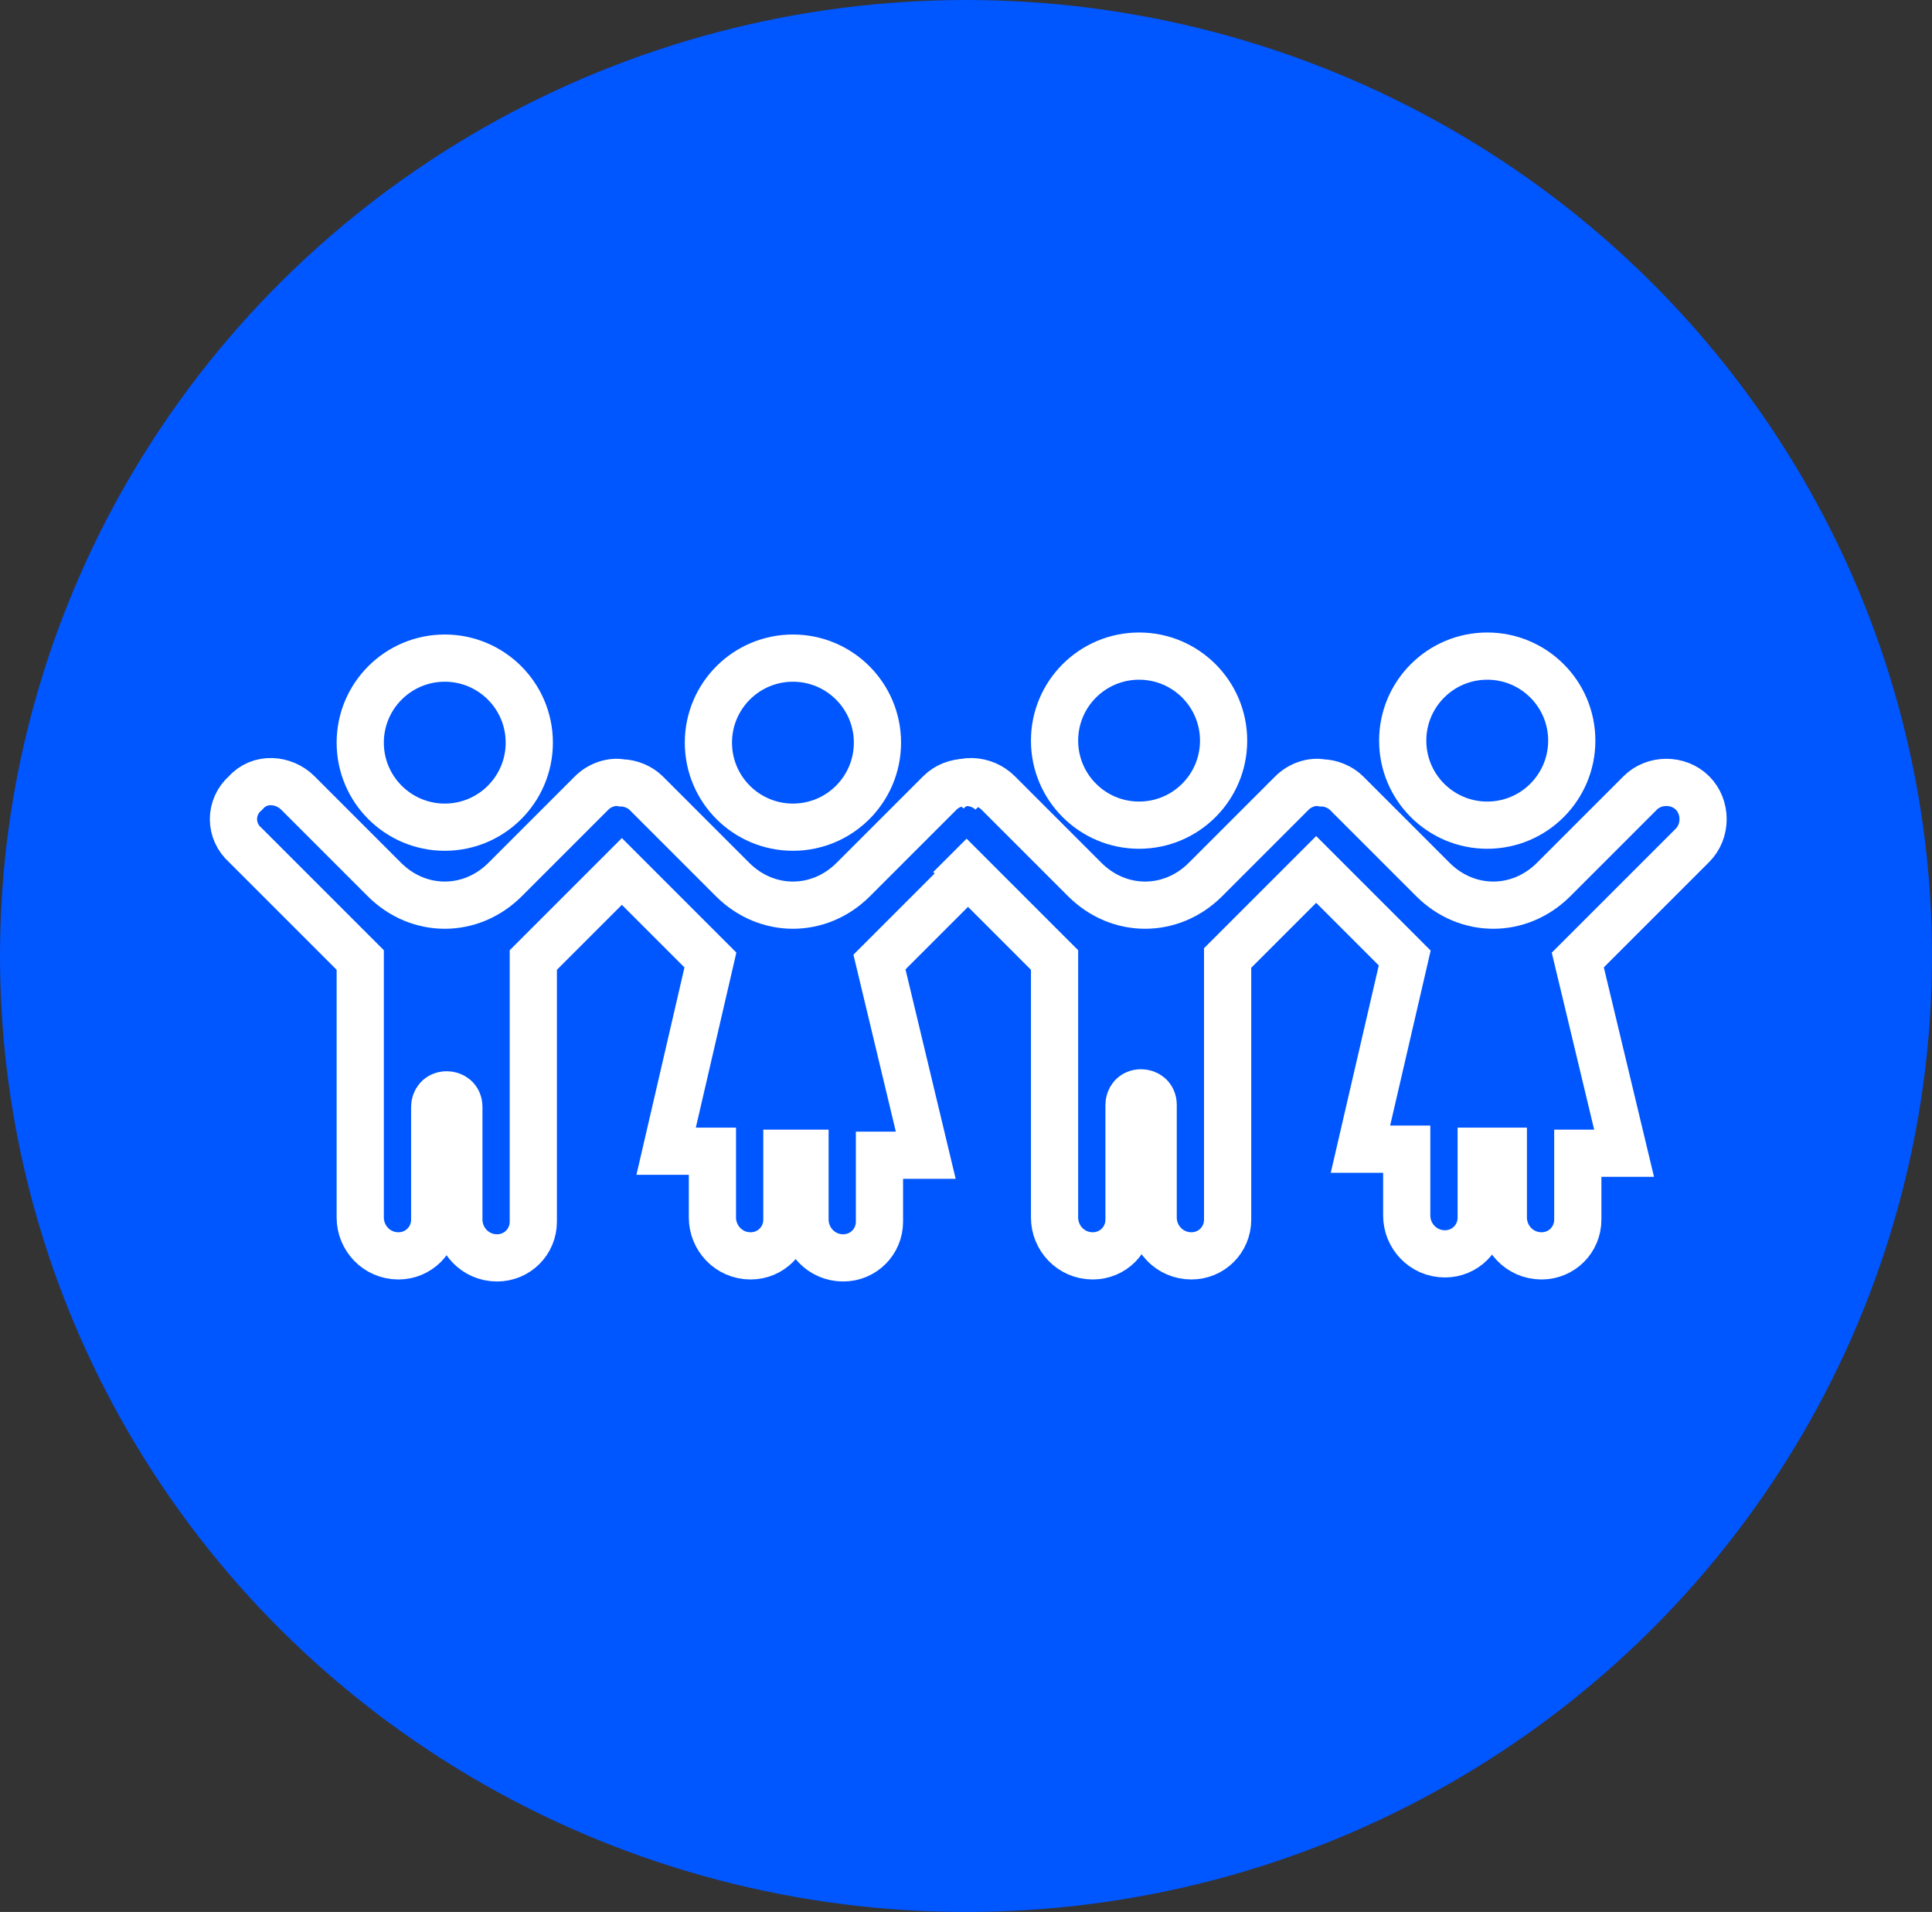
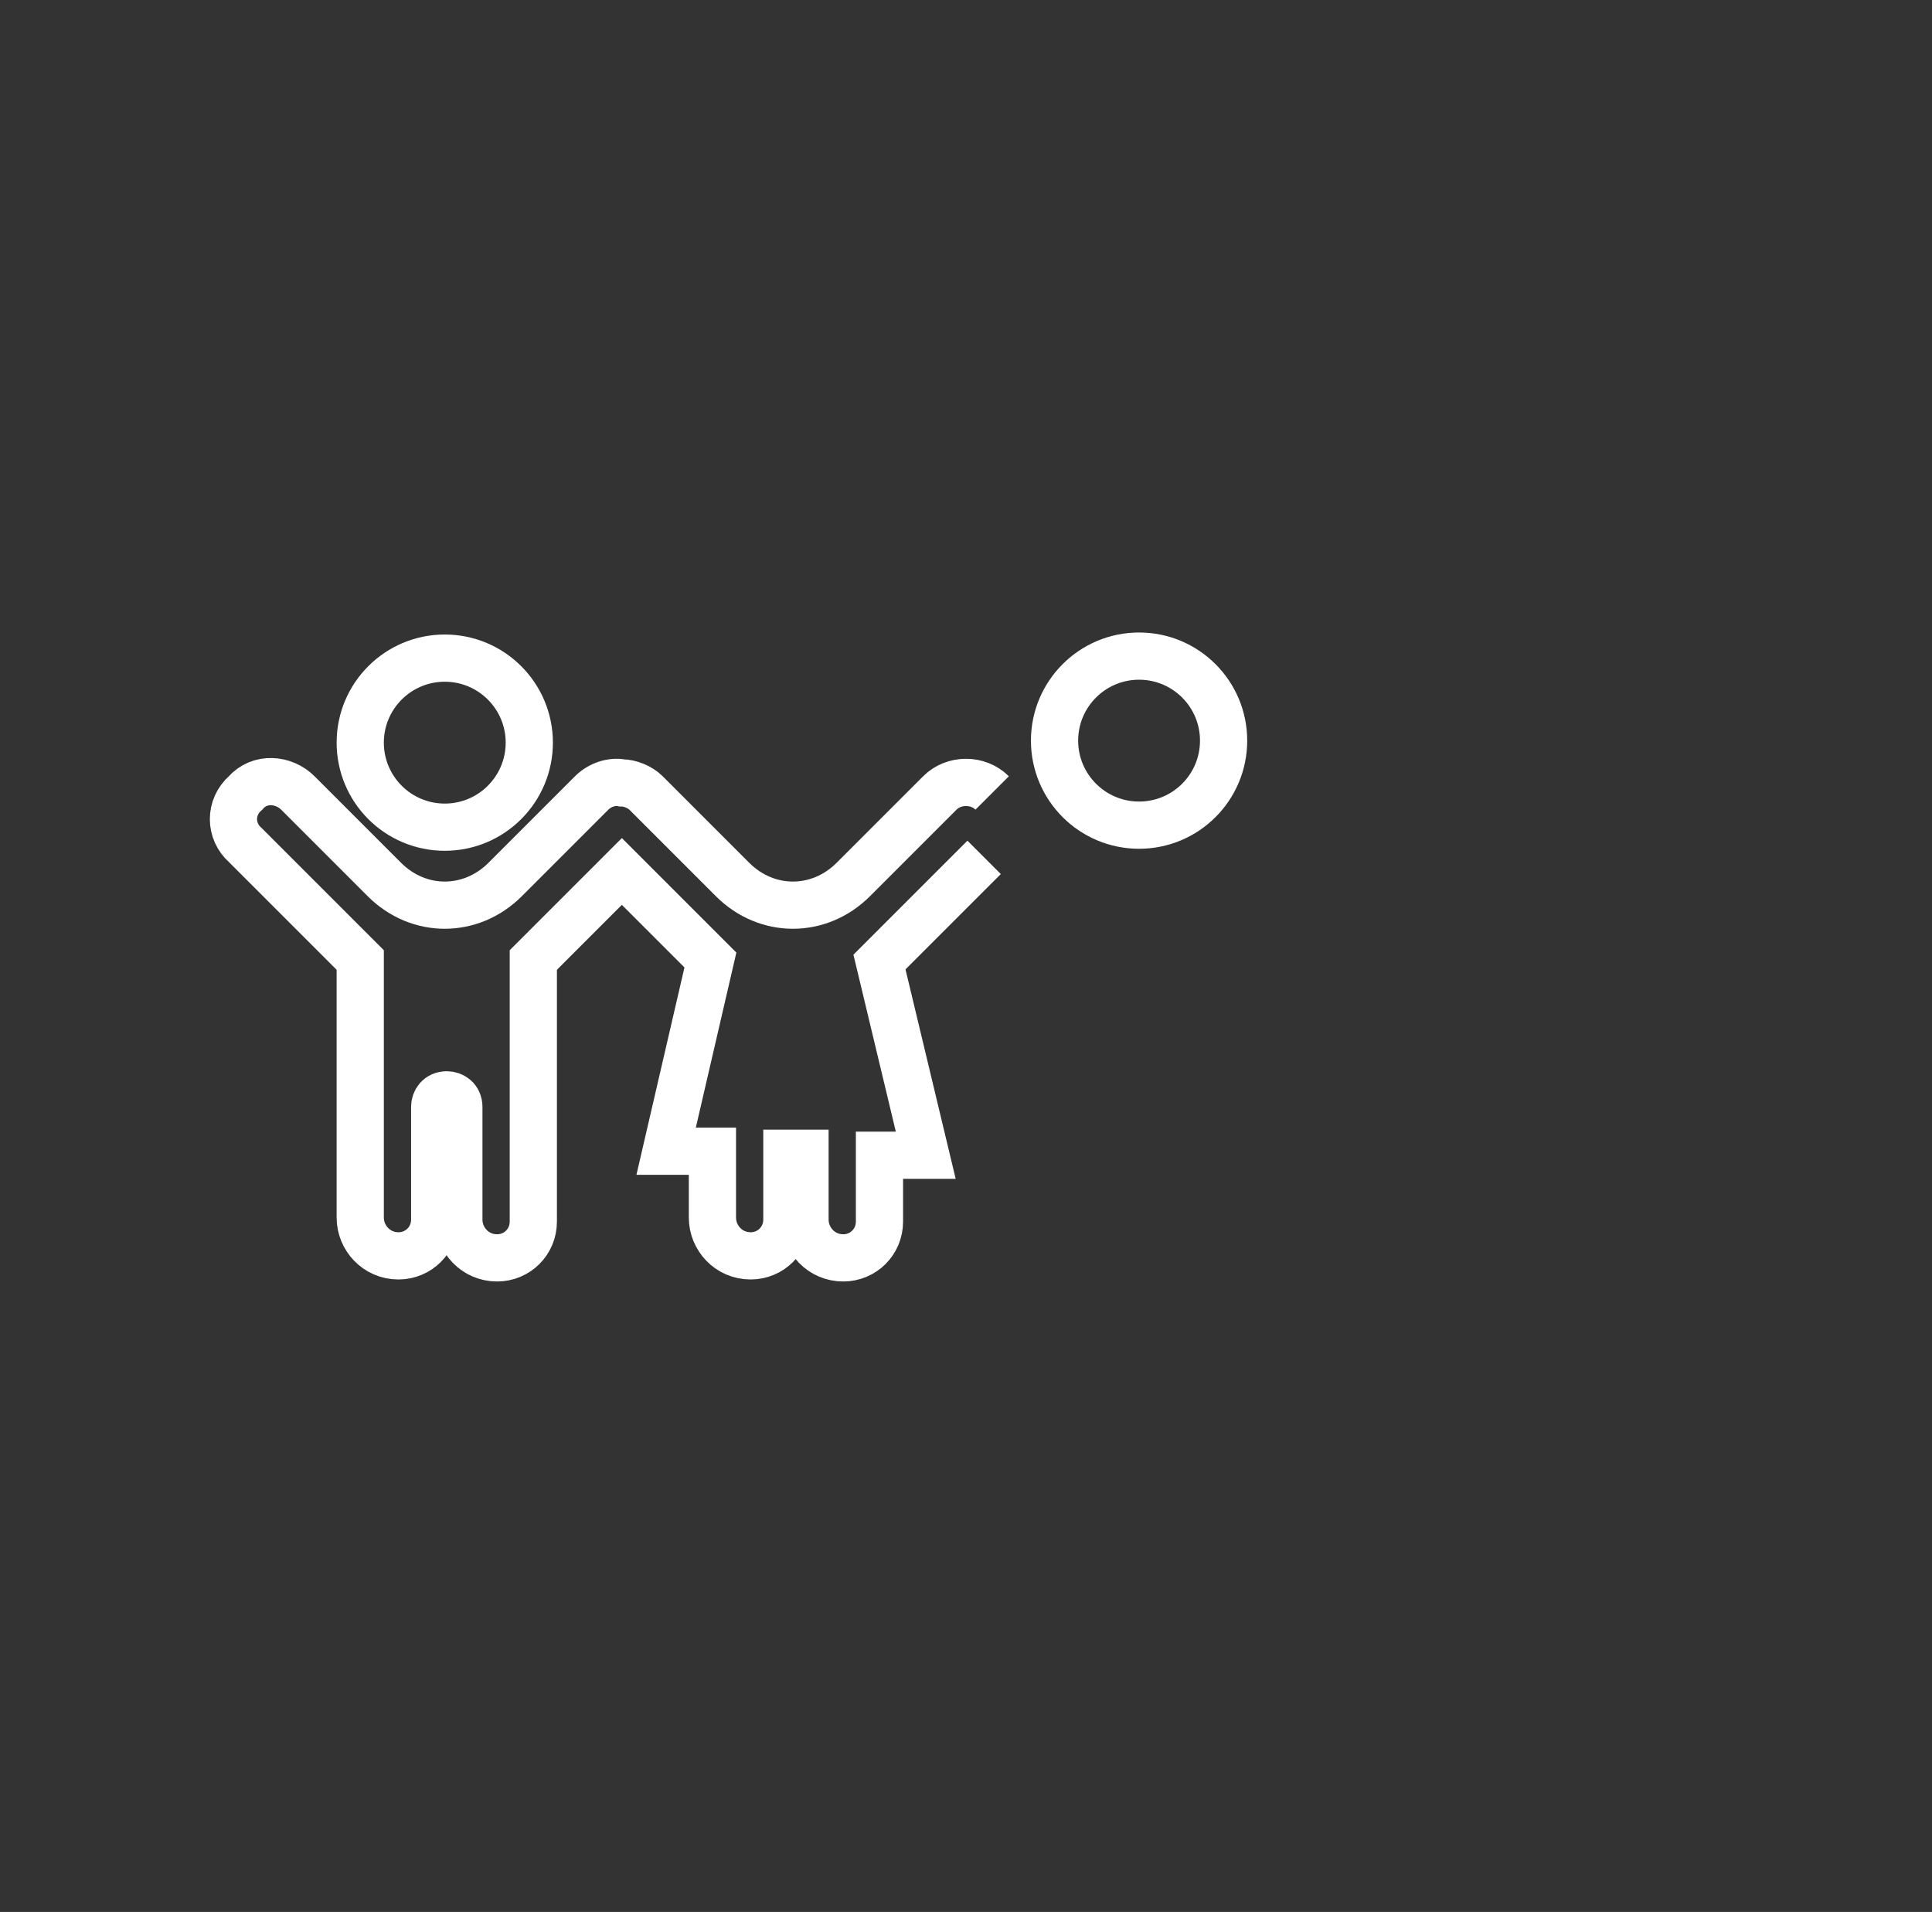
<svg xmlns="http://www.w3.org/2000/svg" version="1.1" id="Layer_1" x="0px" y="0px" viewBox="0 0 96 95" style="enable-background:new 0 0 96 95;" xml:space="preserve">
  <rect x="0" y="0" width="96" height="95" fill="#333333" stroke="none" />
  <style type="text/css">
	.st0{fill:#0056FF;}
	.st1{fill:none;stroke:#FFFFFF;stroke-width:2.346;stroke-miterlimit:10;}
</style>
  <g id="Group_4002" transform="translate(0 0)">
-     <ellipse id="Ellipse_55" class="st0" cx="48" cy="47.5" rx="48" ry="47.5" />
-   </g>
+     </g>
  <g>
    <g>
      <circle class="st1" cx="22.1" cy="36.9" r="4.2" />
-       <circle class="st1" cx="39.4" cy="36.9" r="4.2" />
      <path class="st1" d="M49.3,39.4L49.3,39.4c-0.7-0.7-1.9-0.7-2.6,0l-4.3,4.3c-1.7,1.7-4.3,1.7-6,0l-4.3-4.3    c-0.3-0.3-0.8-0.5-1.2-0.5c-0.5-0.1-1.1,0.1-1.5,0.5l-4.3,4.3c-1.7,1.7-4.3,1.7-6,0l-4.3-4.3c-0.7-0.7-1.9-0.8-2.6,0    c-0.8,0.7-0.8,1.9,0,2.6l5.7,5.7v12.8c0,1,0.8,1.9,1.9,1.9c1,0,1.8-0.8,1.8-1.8V55c0-0.3,0.2-0.6,0.6-0.6c0.3,0,0.6,0.2,0.6,0.6    v5.6c0,1,0.8,1.9,1.9,1.9c1,0,1.8-0.8,1.8-1.8V47.7l4.4-4.4l4.4,4.4l-2.2,9.5h2.3v3.3c0,1,0.8,1.9,1.9,1.9c1,0,1.8-0.8,1.8-1.8    v-3.3H40v3.3c0,1,0.8,1.9,1.9,1.9c1,0,1.8-0.8,1.8-1.8v-3.3h2.3l-2.3-9.6l5.2-5.2" />
    </g>
    <g>
      <circle class="st1" cx="56.6" cy="36.8" r="4.2" />
-       <circle class="st1" cx="73.9" cy="36.8" r="4.2" />
-       <path class="st1" d="M47.2,42.5l5.2,5.2v12.8c0,1,0.8,1.9,1.9,1.9c1,0,1.8-0.8,1.8-1.8v-5.7c0-0.3,0.2-0.6,0.6-0.6    c0.3,0,0.6,0.2,0.6,0.6v5.6c0,1,0.8,1.9,1.9,1.9c1,0,1.8-0.8,1.8-1.8V47.6l4.4-4.4l4.4,4.4l-2.2,9.5h2.3v3.3c0,1,0.8,1.9,1.9,1.9    c1,0,1.8-0.8,1.8-1.8v-3.3h1.1v3.3c0,1,0.8,1.9,1.9,1.9c1,0,1.8-0.8,1.8-1.8v-3.3h2.3l-2.3-9.6l5.7-5.7c0.7-0.7,0.7-1.9,0-2.6l0,0    c-0.7-0.7-1.9-0.7-2.6,0l-4.3,4.3c-1.7,1.7-4.3,1.7-6,0l-4.3-4.3c-0.3-0.3-0.8-0.5-1.2-0.5c-0.5-0.1-1.1,0.1-1.5,0.5l-4.3,4.3    c-1.7,1.7-4.3,1.7-6,0l-4.3-4.3c-0.7-0.7-1.9-0.8-2.6,0" />
    </g>
  </g>
</svg>